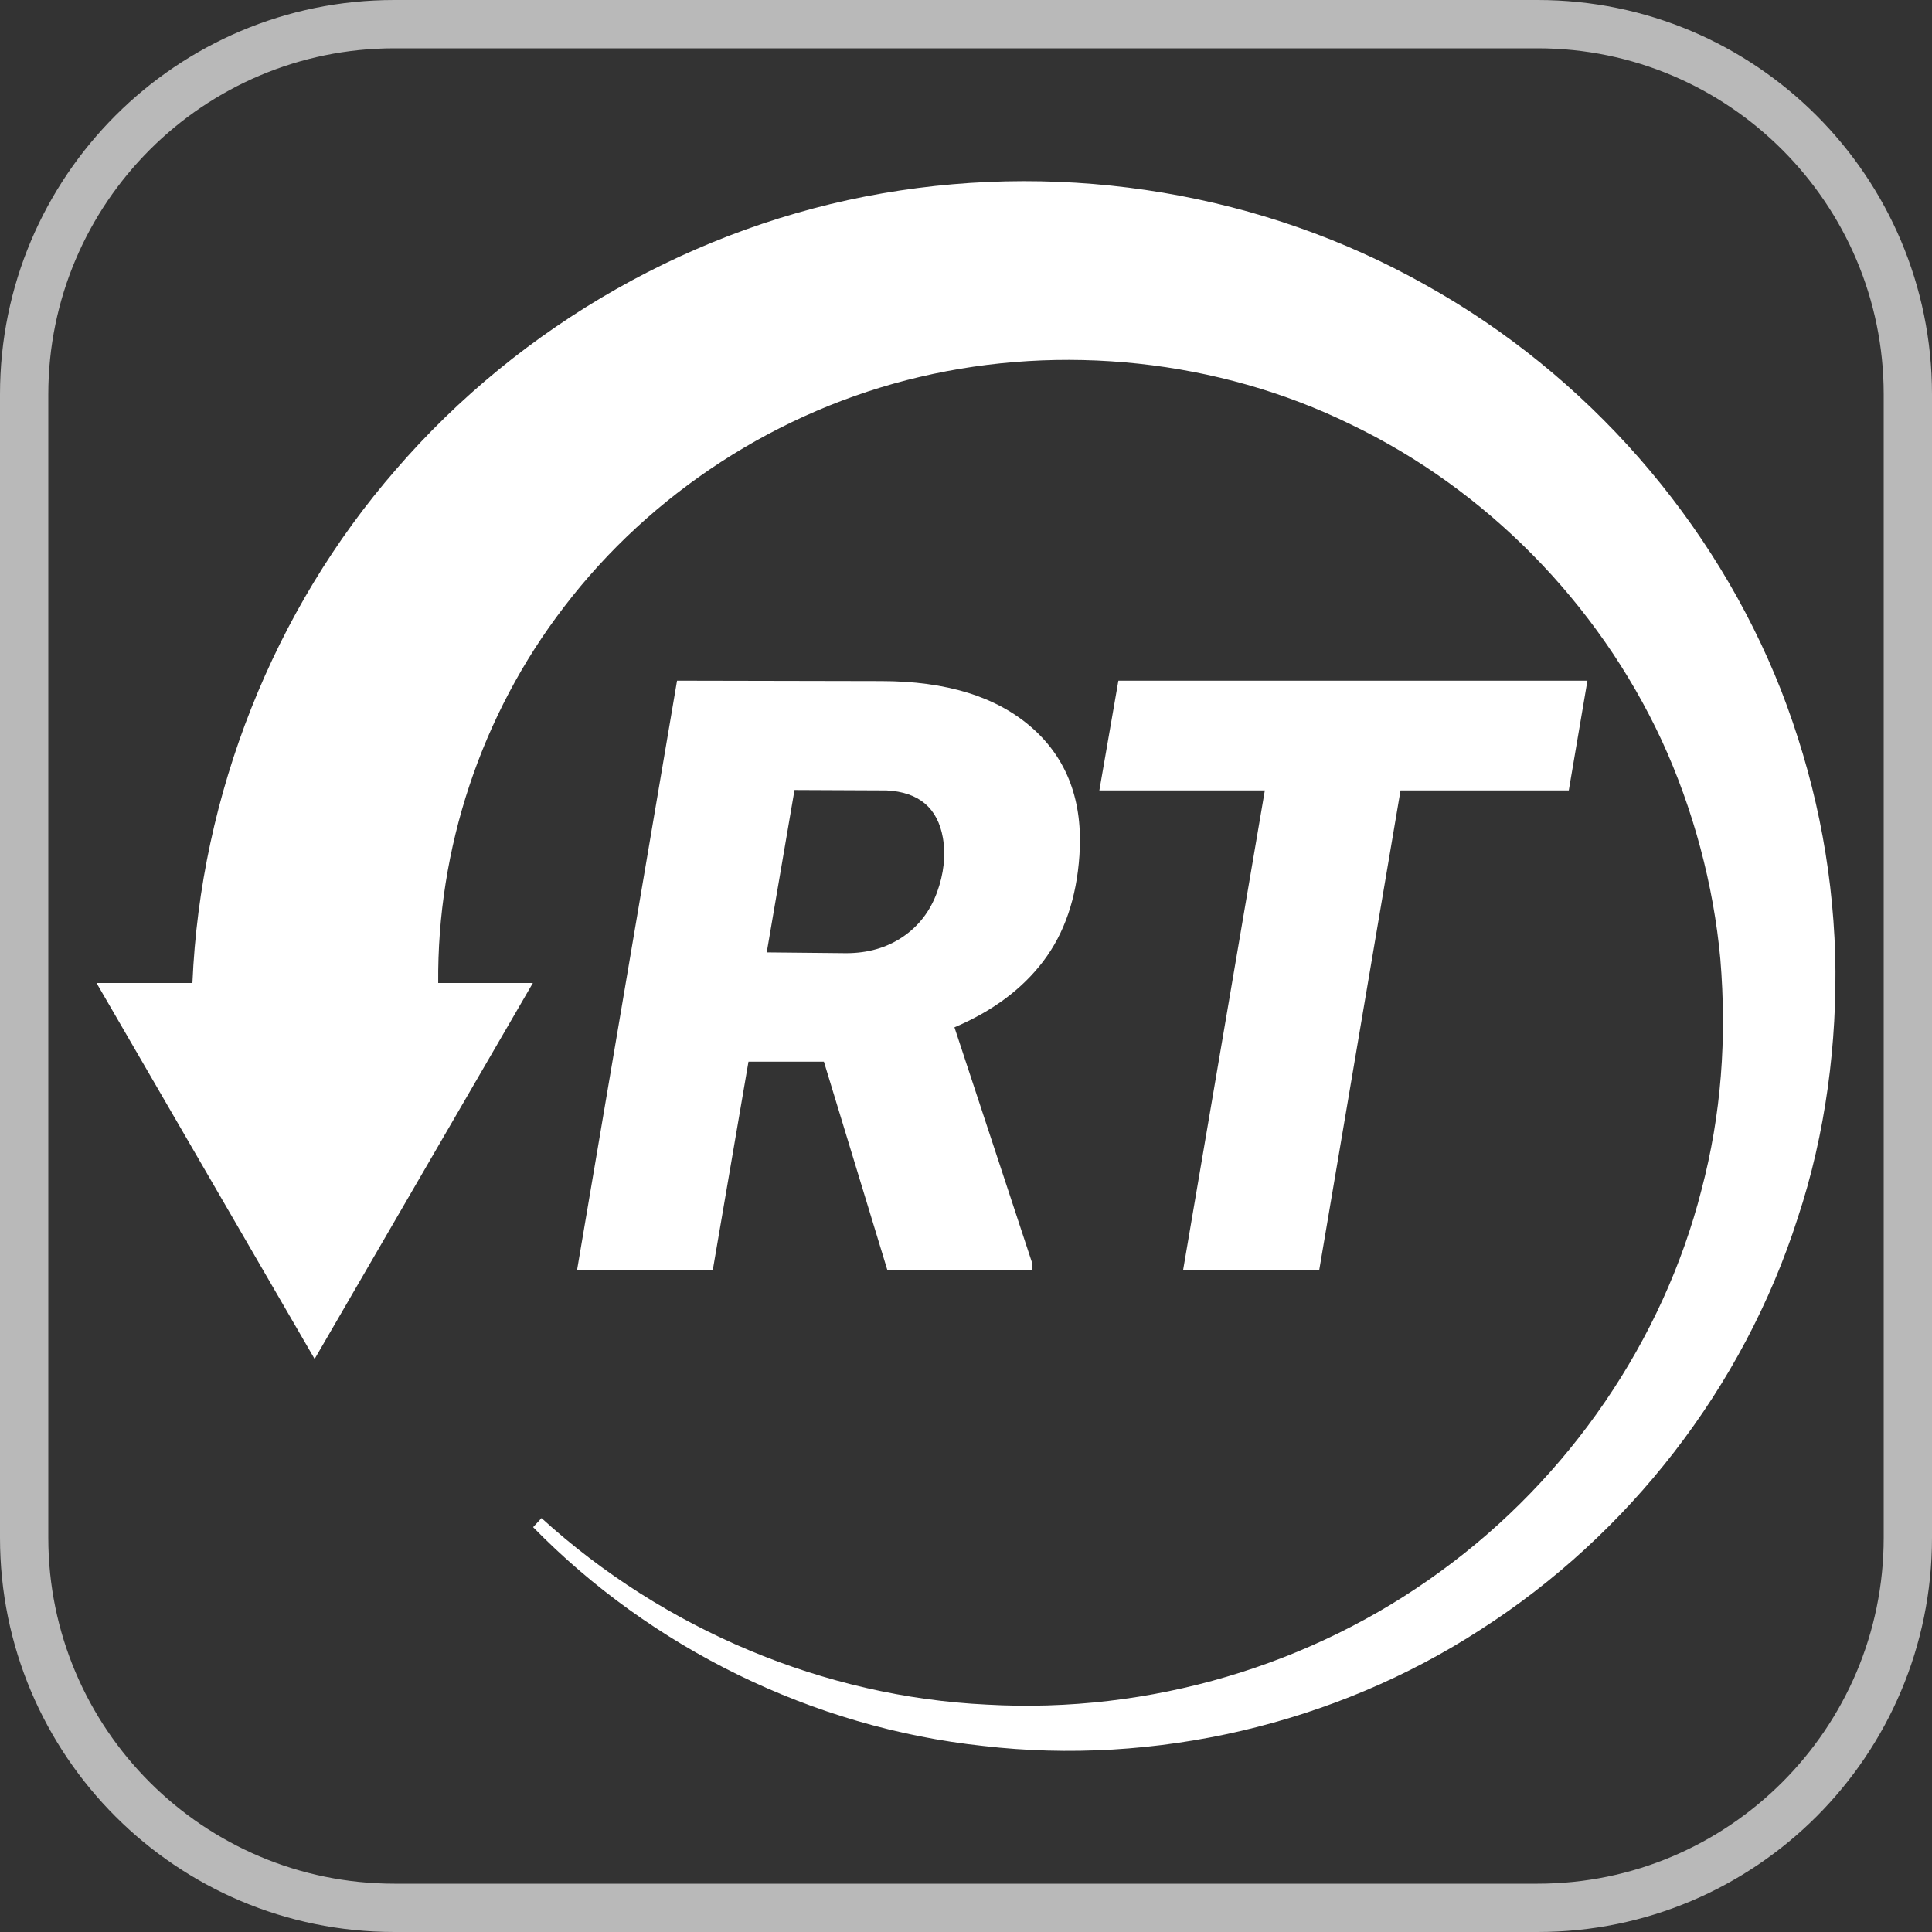
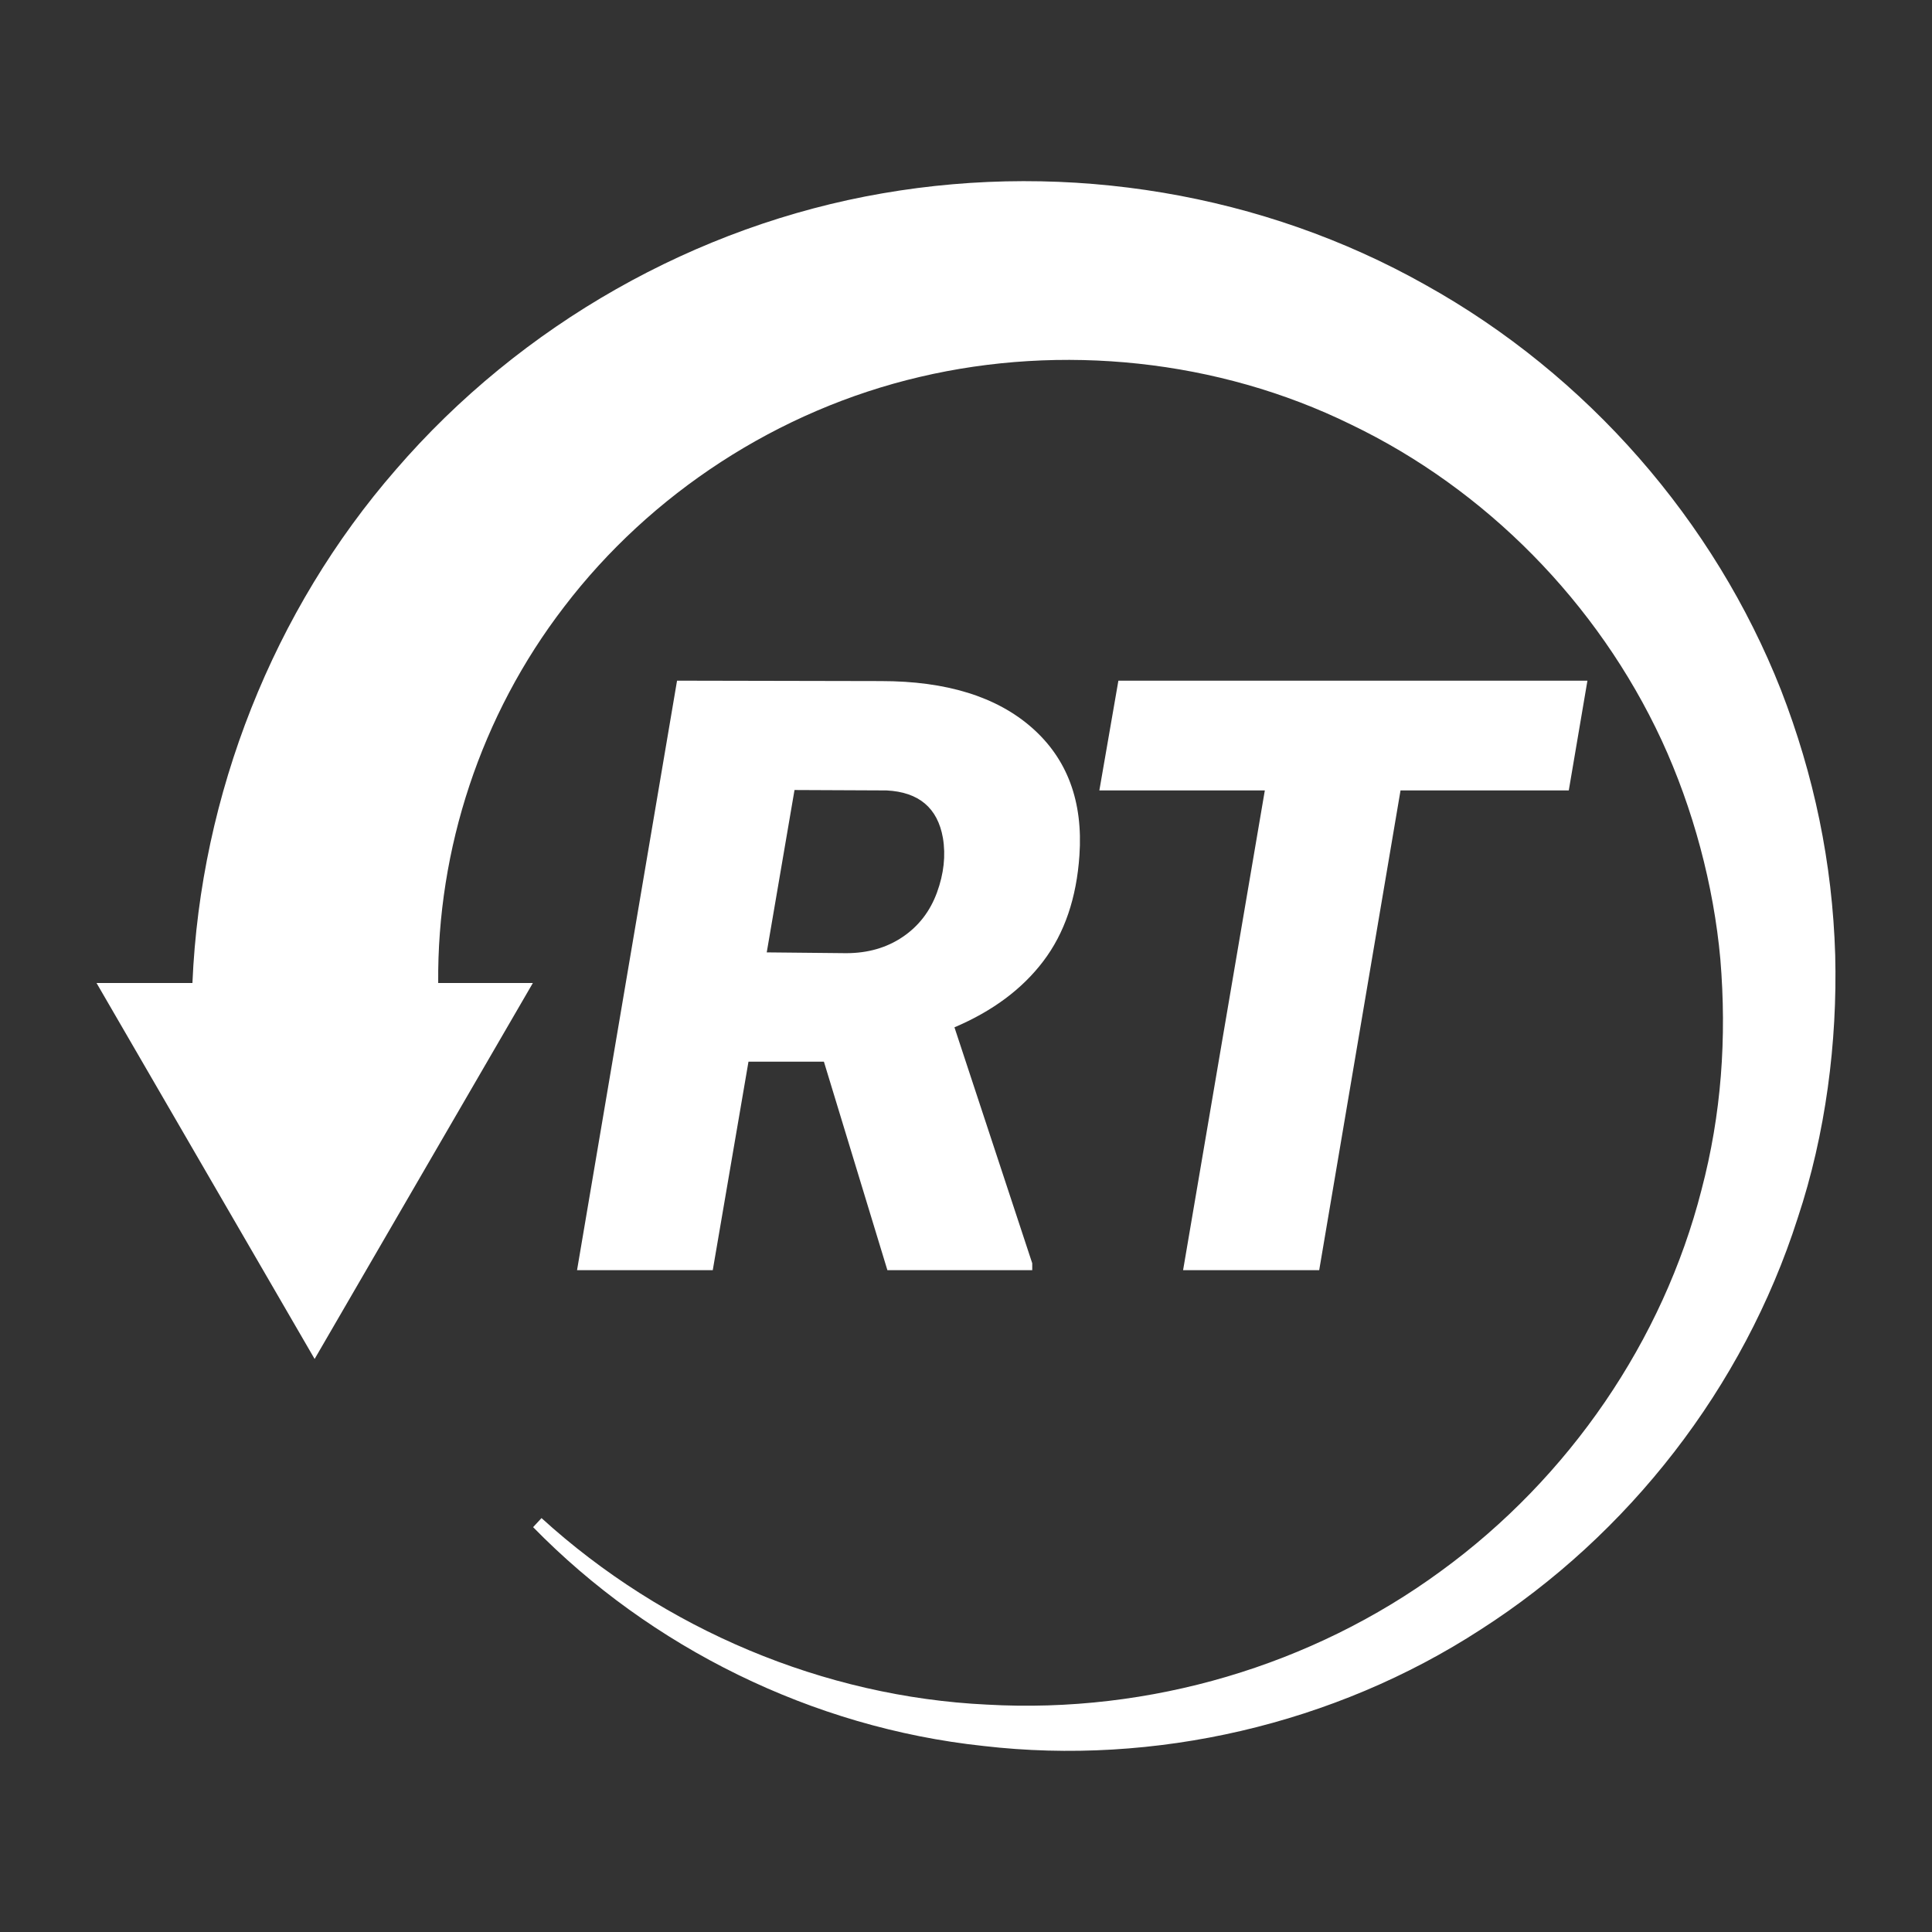
<svg xmlns="http://www.w3.org/2000/svg" version="1.2" baseProfile="tiny" id="圖層_1" x="0px" y="0px" width="80px" height="80px" viewBox="0 0 80 80" xml:space="preserve">
  <rect x="0" y="0" width="80" height="80" fill="#333333" stroke="none" />
-   <path fill="#B9B9B9" d="M63.674,2C71.573,2,78,8.428,78,16.328v47.347C78,71.574,71.573,78,63.674,78H16.326  C8.427,78,2,71.574,2,63.675V16.328C2,8.428,8.427,2,16.326,2H63.674 M63.674,0H16.326C7.31,0,0,7.311,0,16.328v47.347  C0,72.691,7.31,80,16.326,80h47.348C72.689,80,80,72.691,80,63.675V16.328C80,7.311,72.689,0,63.674,0L63.674,0z" />
  <g>
    <path fill="#FFFFFF" d="M75.992,39.549c-0.115-3.818-0.878-7.455-2.246-10.979c-2.757-6.995-8.016-13.044-14.728-16.777   c-6.711-3.781-14.746-5.125-22.473-3.788c-7.721,1.329-14.972,5.434-20.153,11.442C11.327,25.259,8.3,32.893,7.968,40.704H3.997   l9.031,15.568l9.037-15.568h-3.92c-0.048-5.532,1.758-11.085,5.217-15.58c3.575-4.685,8.847-8.142,14.726-9.517   c5.854-1.379,12.33-0.741,17.859,1.974c5.565,2.674,10.207,7.366,12.858,13.072c1.308,2.834,2.152,6,2.431,9.062   c0.271,3.276,0.042,6.434-0.782,9.56c-1.591,6.228-5.472,11.915-10.798,15.788c-5.321,3.898-12.039,5.905-18.793,5.521   c-6.734-0.322-13.358-3.099-18.44-7.723l-0.348,0.375c4.862,4.975,11.548,8.304,18.646,9.061   c7.061,0.821,14.516-0.874,20.596-4.824c6.105-3.914,10.874-10.002,13.123-17.038C75.598,46.955,76.084,43.154,75.992,39.549z    M43.202,39.799c0.877-1.155,1.375-2.614,1.495-4.379c0.153-2.232-0.501-3.994-1.963-5.283c-1.463-1.29-3.547-1.935-6.253-1.935   l-8.446-0.017l-4.141,24.41h5.62l1.479-8.634h3.123l2.629,8.634h5.998V52.31l-3.221-9.771   C41.099,41.868,42.326,40.956,43.202,39.799z M38.798,36.957c-0.285,0.778-0.759,1.393-1.421,1.84   c-0.663,0.448-1.444,0.672-2.342,0.672l-3.286-0.033l1.15-6.723l3.812,0.017c1.336,0.067,2.114,0.723,2.333,1.967   C39.165,35.424,39.083,36.177,38.798,36.957z M54.625,52.596l3.368-19.867h6.967l0.772-4.543H46.31l-0.788,4.543h6.852   l-3.385,19.867H54.625z" />
  </g>
</svg>